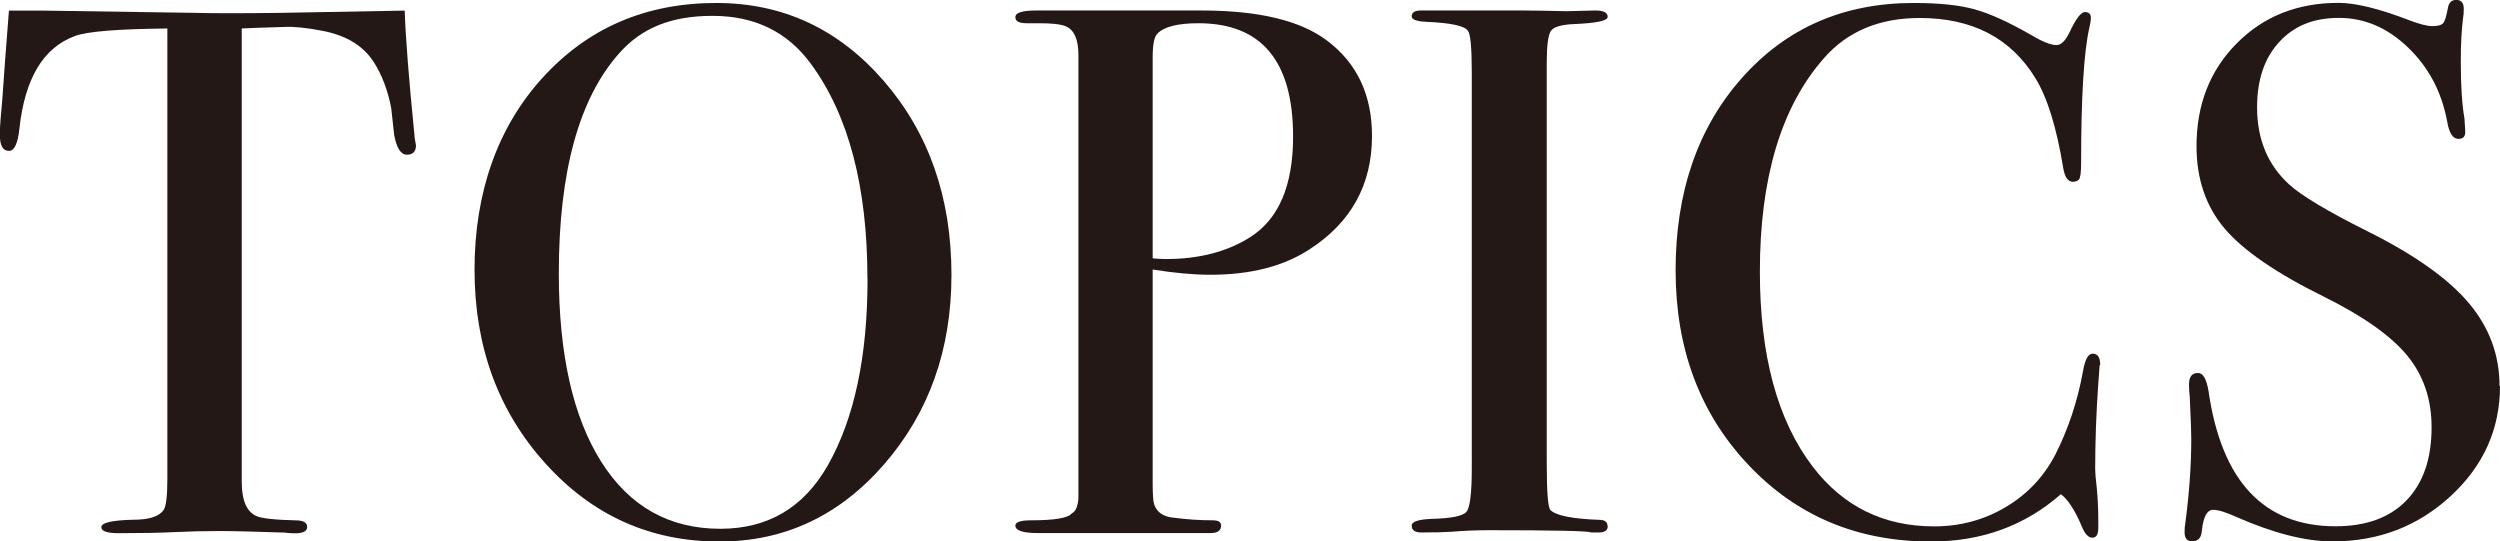
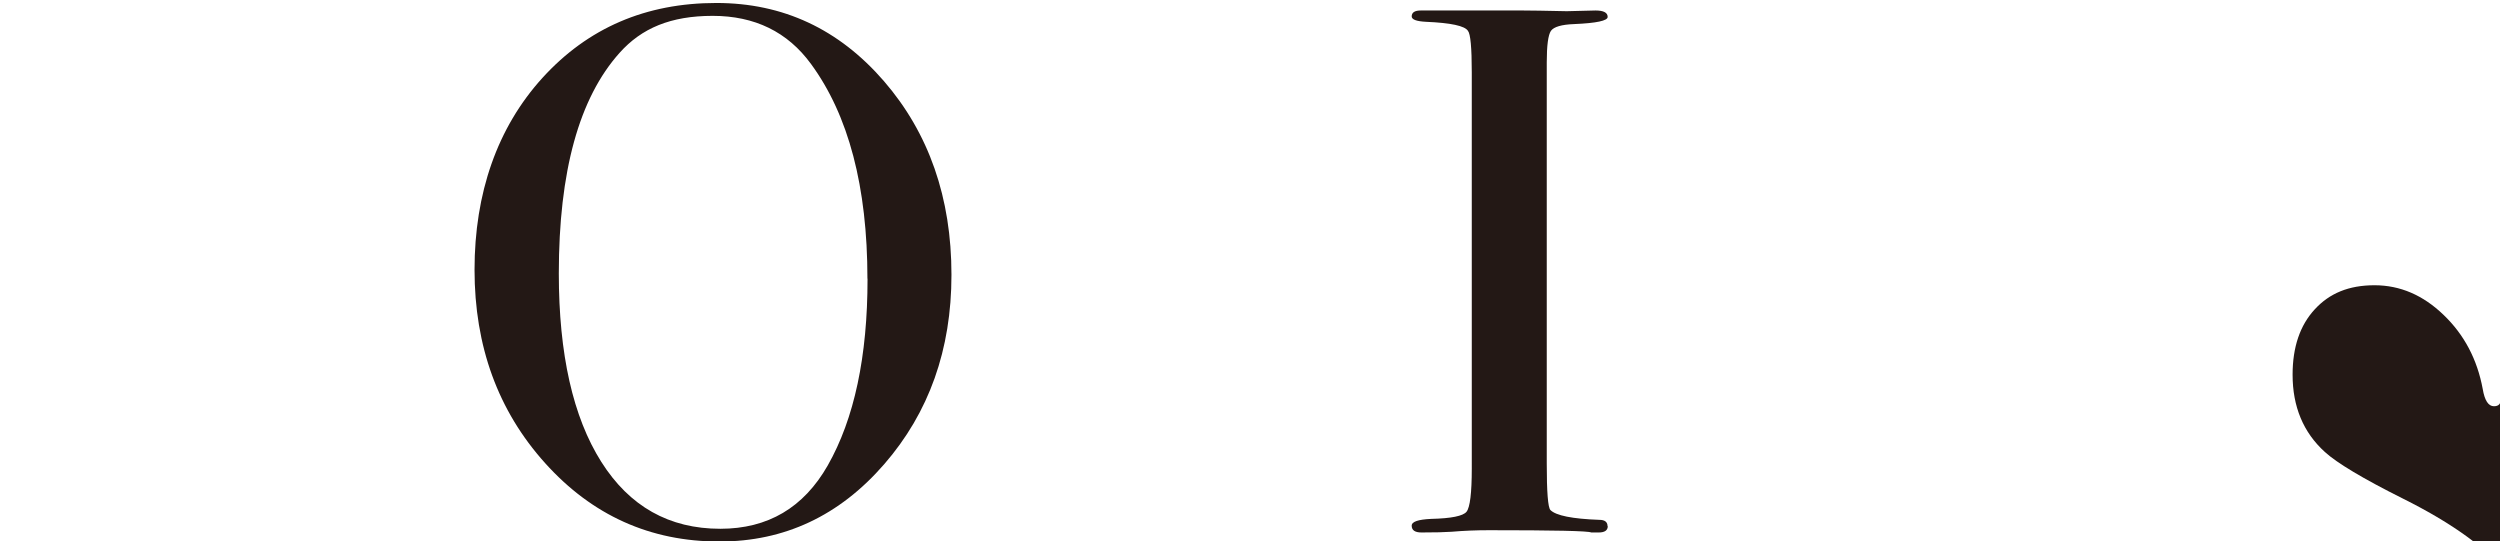
<svg xmlns="http://www.w3.org/2000/svg" id="_レイヤー_2" data-name="レイヤー_2" viewBox="0 0 209.73 45.42">
  <defs>
    <style>
      .cls-1 {
        fill: #231815;
      }
    </style>
  </defs>
  <g id="BG">
    <g>
-       <path class="cls-1" d="M34.9,12.16c0,.54-.25.82-.76.82s-.86-.54-1.07-1.64c-.08-.76-.17-1.51-.25-2.27-.29-1.51-.78-2.79-1.45-3.84-.88-1.39-2.33-2.27-4.35-2.65-1.3-.25-2.35-.36-3.15-.32-1.98.06-3.17.1-3.59.13v38.05c0,1.52.4,2.46,1.2,2.84.42.21,1.6.34,3.53.38.5.04.76.22.76.54,0,.36-.34.54-1.01.54-.34,0-.63-.02-.88-.06-2.52-.08-4.31-.13-5.36-.13-1.39,0-2.69.03-3.91.09-1.22.06-2.77.09-4.66.09-.97,0-1.45-.17-1.45-.5,0-.38.9-.59,2.71-.63,1.3,0,2.14-.27,2.52-.82.21-.34.31-1.2.31-2.59V2.39c-4.16.04-6.74.25-7.75.63-2.65.97-4.2,3.55-4.66,7.75-.13,1.26-.42,1.89-.88,1.89-.5,0-.76-.44-.76-1.32,0-.46.02-.92.06-1.38l.13-1.45c.13-1.93.32-4.47.57-7.62h2.83l12.85.19c1.51.04,3.86.04,7.06,0l10.46-.19c.08,2.35.36,5.84.82,10.46,0,.13.02.28.06.47.04.19.06.31.06.35Z" />
      <path class="cls-1" d="M79.82,23.06c0,6.26-1.88,11.55-5.64,15.88-3.76,4.33-8.37,6.49-13.83,6.49-5.8,0-10.67-2.19-14.62-6.58-3.95-4.39-5.92-9.8-5.92-16.22s1.9-11.92,5.7-16.1C49.32,2.34,54.18.25,60.1.25c5.59,0,10.27,2.19,14.05,6.55,3.78,4.37,5.67,9.79,5.67,16.25ZM72.77,23.38c0-7.71-1.58-13.71-4.73-18.01-1.97-2.7-4.73-4.04-8.25-4.04s-5.96,1.03-7.81,3.1c-3.4,3.79-5.1,9.96-5.1,18.51,0,6.78,1.19,12.05,3.56,15.8,2.37,3.75,5.7,5.62,9.99,5.62,3.99,0,6.99-1.77,9.01-5.31,2.23-3.92,3.34-9.14,3.34-15.67Z" />
-       <path class="cls-1" d="M115.1,11.4c0,4.08-1.74,7.25-5.23,9.51-2.18,1.43-4.96,2.14-8.32,2.14-1.43,0-3.05-.15-4.85-.44v17.89c0,.97.04,1.57.13,1.83.21.59.67.95,1.39,1.07,1.22.17,2.39.25,3.53.25.46,0,.69.15.69.44,0,.42-.29.63-.88.63h-14.49c-1.26,0-1.89-.21-1.89-.63,0-.29.44-.44,1.32-.44,1.97,0,3.11-.19,3.4-.57.34-.17.52-.59.57-1.26V4.6c0-1.3-.36-2.1-1.07-2.4-.42-.17-1.16-.25-2.21-.25h-1.07c-.63,0-.94-.17-.94-.51,0-.38.59-.56,1.76-.56h13.86c4.79,0,8.29.84,10.52,2.52,2.52,1.89,3.78,4.56,3.78,8ZM108.48,11.46c0-6.34-2.65-9.51-7.94-9.51-1.76,0-2.92.3-3.46.89-.25.25-.38.91-.38,1.96v16.87c.34.04.71.06,1.13.06,2.77,0,5.12-.61,7.06-1.84,2.39-1.52,3.59-4.33,3.59-8.43Z" />
      <path class="cls-1" d="M134.88,44.13c0,.36-.25.54-.76.54h-.63c-.25-.13-3.11-.19-8.57-.19-1.05,0-2.1.04-3.15.13-.55.04-1.39.06-2.52.06-.55,0-.82-.19-.82-.57,0-.34.55-.52,1.64-.57,1.68-.04,2.67-.24,2.96-.6.29-.36.44-1.57.44-3.63V6.06c0-2.06-.11-3.22-.32-3.47-.26-.42-1.43-.67-3.51-.76-.81-.04-1.21-.19-1.21-.45,0-.33.25-.5.76-.5h8.57c.63,0,1.86.02,3.68.06l2.41-.06c.68,0,1.02.18,1.02.54,0,.32-.94.52-2.81.6-1.06.04-1.71.23-1.95.57-.23.34-.35,1.22-.35,2.65v33.64c0,2.39.1,3.7.31,3.91.46.46,1.83.74,4.1.82.46,0,.69.18.69.54Z" />
-       <path class="cls-1" d="M176.15,30.62c0-.08-.04.48-.13,1.7-.17,2.44-.25,4.79-.25,7.06,0,.25.04.77.13,1.54.08.78.13,1.71.13,2.8v.57c0,.55-.17.82-.5.82s-.63-.32-.88-.94c-.59-1.39-1.18-2.29-1.76-2.71-3.02,2.65-6.66,3.97-10.9,3.97-6.17,0-11.29-2.15-15.34-6.46-4.05-4.3-6.08-9.73-6.08-16.29s1.86-11.98,5.58-16.16c3.72-4.18,8.51-6.27,14.4-6.27,2.14,0,3.85.18,5.13.54,1.28.36,2.87,1.08,4.76,2.17.92.55,1.62.82,2.08.82.38,0,.73-.33,1.07-1.01.54-1.17.99-1.76,1.32-1.76s.5.17.5.5c0,.17-.04.44-.13.82-.46,2.02-.69,5.79-.69,11.34,0,.8-.06,1.26-.19,1.39s-.29.19-.5.19c-.42,0-.69-.4-.82-1.2-.55-3.36-1.32-5.86-2.33-7.5-2.06-3.36-5.29-5.04-9.7-5.04-3.4,0-6.09,1.13-8.06,3.4-3.57,4.07-5.35,10.04-5.35,17.89,0,7.01,1.47,12.45,4.41,16.32,2.56,3.36,5.96,5.04,10.21,5.04,2.18,0,4.18-.54,5.99-1.61,1.81-1.07,3.19-2.53,4.16-4.38,1.09-2.14,1.87-4.47,2.33-6.99.17-1.01.44-1.51.82-1.51.42,0,.63.31.63.95Z" />
-       <path class="cls-1" d="M209.73,32.38c0,3.61-1.38,6.69-4.13,9.23-2.75,2.54-6.06,3.81-9.92,3.81-2.27,0-4.98-.69-8.13-2.08-.84-.38-1.47-.57-1.89-.57-.5,0-.82.58-.94,1.74-.04.6-.31.9-.82.9-.42,0-.63-.25-.63-.76,0-.34.02-.59.06-.76.34-2.56.5-4.94.5-7.12,0-.42-.04-1.6-.13-3.53-.04-.25-.06-.59-.06-1.01,0-.63.25-.94.76-.94.42,0,.71.51.88,1.53,1.09,7.55,4.64,11.33,10.65,11.33,2.56,0,4.55-.72,5.95-2.17,1.41-1.45,2.11-3.5,2.11-6.14,0-2.35-.68-4.36-2.05-6.02-1.37-1.66-3.71-3.31-7.02-4.95-3.99-1.97-6.76-3.88-8.32-5.73-1.55-1.85-2.33-4.14-2.33-6.87,0-3.49,1.12-6.36,3.37-8.63,2.25-2.27,5.09-3.4,8.54-3.4,1.43,0,3.4.48,5.92,1.45.88.34,1.53.5,1.95.5.46,0,.77-.08.91-.25.15-.17.28-.61.41-1.32.08-.42.31-.63.69-.63.42,0,.63.25.63.76,0,.34-.02.59-.06.76-.13,1.01-.19,2.23-.19,3.65,0,2.02.1,3.61.31,4.79l.06,1.01c.04.46-.15.69-.57.69-.46,0-.78-.48-.94-1.45-.46-2.48-1.55-4.55-3.28-6.21-1.72-1.66-3.65-2.49-5.8-2.49s-3.77.67-5.01,2.02c-1.24,1.34-1.86,3.17-1.86,5.48,0,2.69.9,4.85,2.71,6.49,1.01.92,3.19,2.23,6.55,3.91,3.95,1.97,6.78,3.98,8.5,6.02,1.72,2.04,2.58,4.36,2.58,6.96Z" />
+       <path class="cls-1" d="M209.73,32.38l.06,1.01c.04.46-.15.69-.57.69-.46,0-.78-.48-.94-1.45-.46-2.48-1.55-4.55-3.28-6.21-1.72-1.66-3.65-2.49-5.8-2.49s-3.77.67-5.01,2.02c-1.24,1.34-1.86,3.17-1.86,5.48,0,2.69.9,4.85,2.71,6.49,1.01.92,3.19,2.23,6.55,3.91,3.95,1.97,6.78,3.98,8.5,6.02,1.72,2.04,2.58,4.36,2.58,6.96Z" />
    </g>
  </g>
</svg>